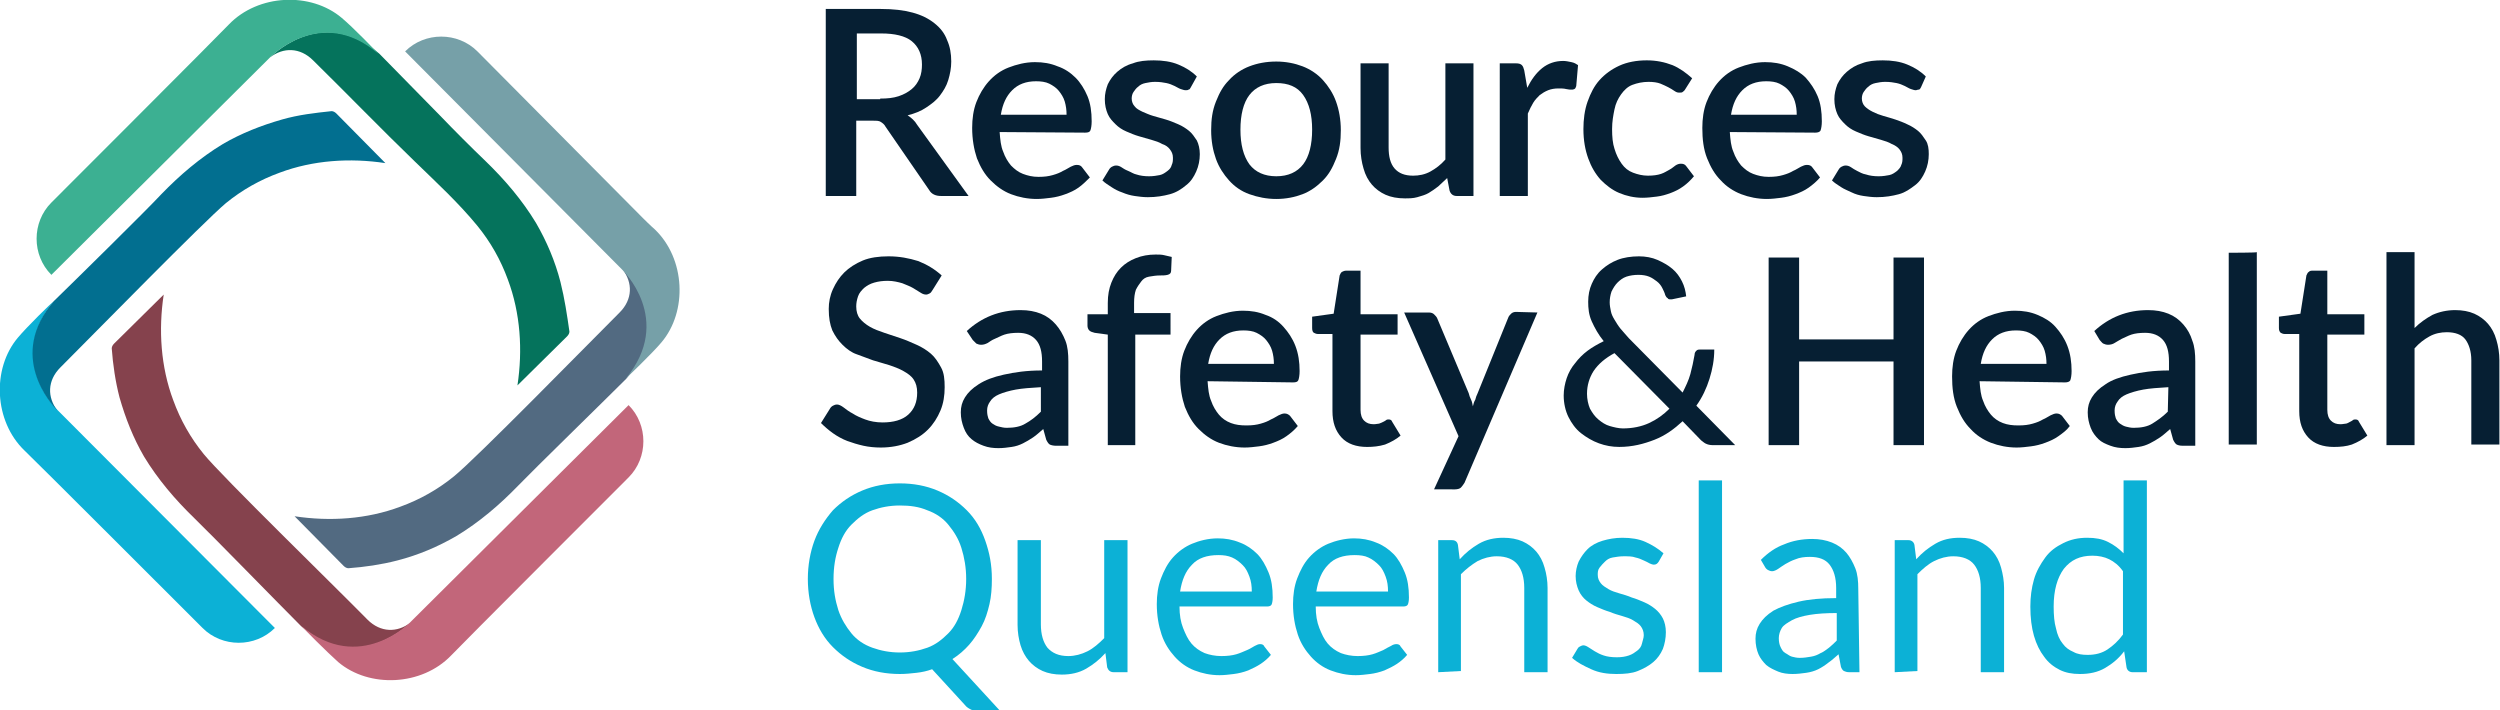
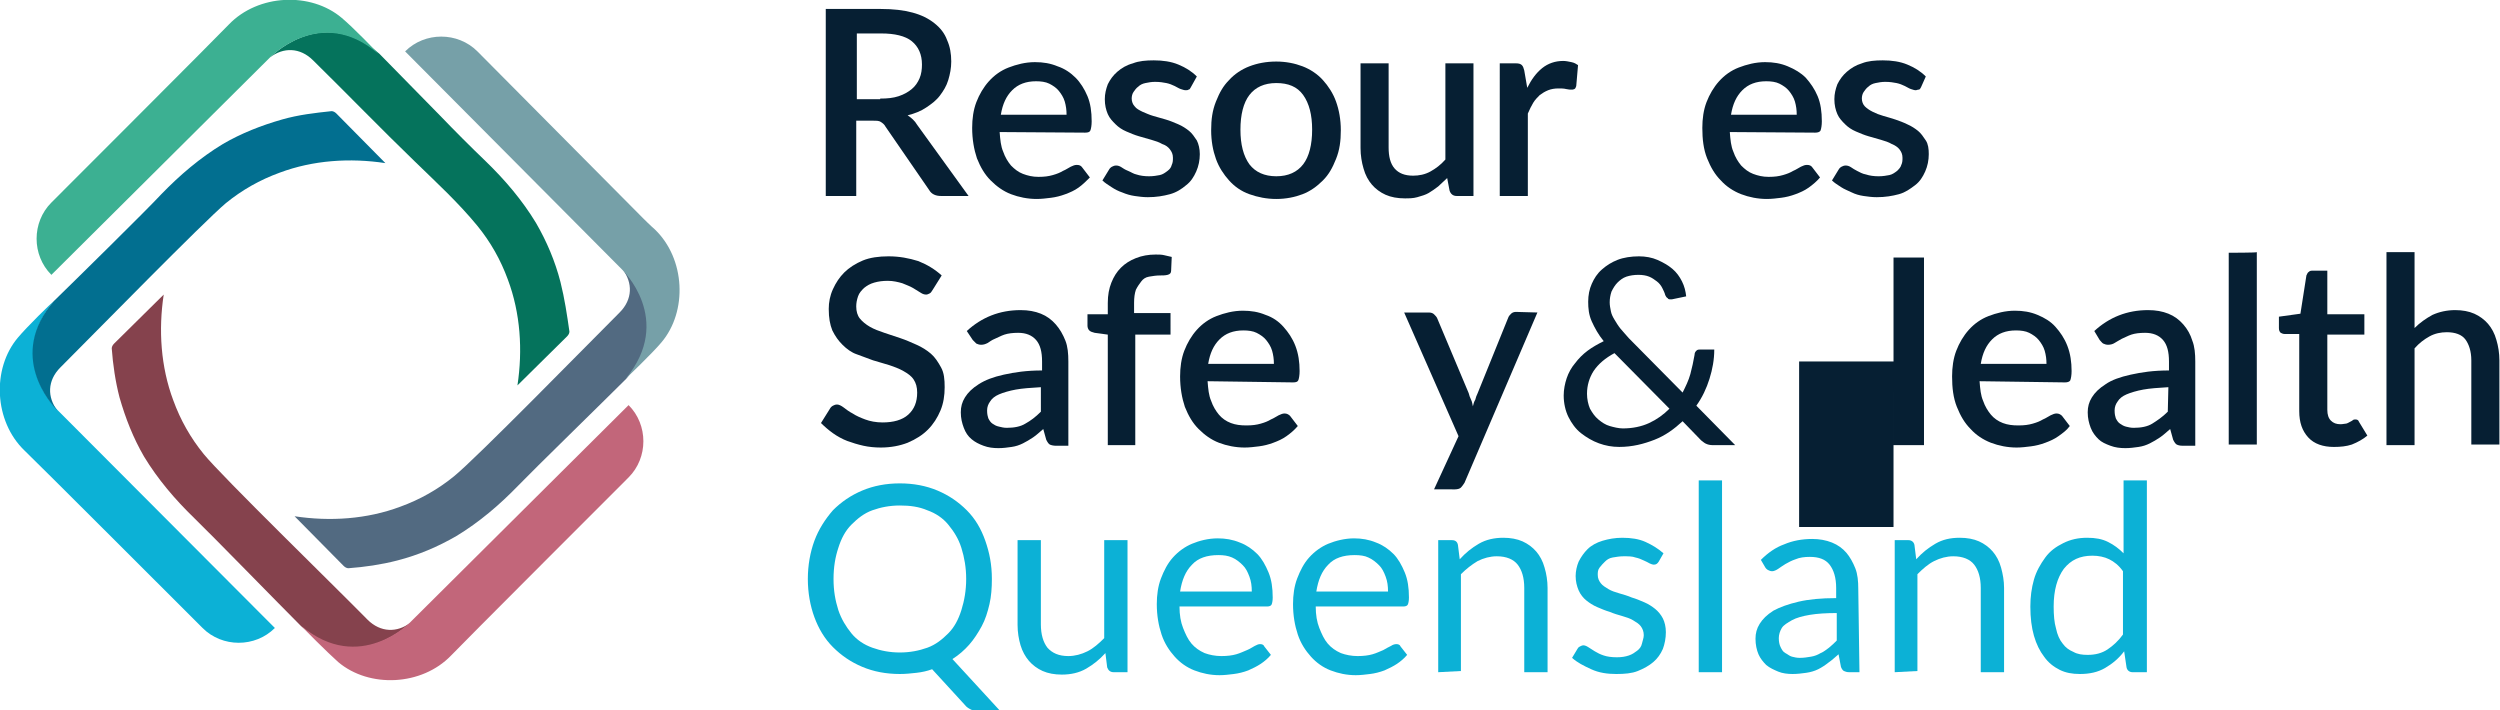
<svg xmlns="http://www.w3.org/2000/svg" version="1.1" id="Layer_2_00000081608450694235834130000013368105010549511810_" x="0px" y="0px" viewBox="0 0 418.4 118.9" style="enable-background:new 0 0 418.4 118.9;" xml:space="preserve">
  <style type="text/css">
	.st0{fill:#061F33;}
	.st1{fill:#0CB1D6;}
	.st2{fill:#526A81;}
	.st3{fill:#05735C;}
	.st4{fill:#85424D;}
	.st5{fill:#76A0A8;}
	.st6{fill:#C2667A;}
	.st7{fill:#026F90;}
	.st8{fill:#3CB092;}
</style>
  <g>
    <g>
      <path class="st0" d="M162.1,32.8h-4.6c-0.9,0-1.6-0.3-2-1l-7.3-10.6c-0.2-0.4-0.5-0.6-0.8-0.8s-0.7-0.2-1.3-0.2h-2.8v12.6h-5.1    V1.5h9.2c2.1,0,3.8,0.2,5.3,0.6s2.7,1,3.7,1.8s1.7,1.7,2.1,2.8c0.5,1.1,0.7,2.3,0.7,3.6c0,1.1-0.2,2.1-0.5,3.1s-0.8,1.8-1.4,2.6    s-1.4,1.4-2.3,2c-0.9,0.6-1.9,1-3.1,1.3c0.6,0.4,1.2,0.9,1.6,1.6L162.1,32.8L162.1,32.8z M147.3,16.5c1.2,0,2.2-0.1,3.1-0.4    c0.9-0.3,1.6-0.7,2.2-1.2c0.6-0.5,1-1.1,1.3-1.8c0.3-0.7,0.4-1.5,0.4-2.3c0-1.7-0.6-3-1.7-3.9s-2.9-1.3-5.1-1.3h-4.1v11H147.3    L147.3,16.5z" />
      <path class="st0" d="M167.3,22.1c0.1,1.3,0.2,2.4,0.6,3.3c0.3,0.9,0.8,1.7,1.3,2.3c0.6,0.6,1.2,1.1,2,1.4c0.8,0.3,1.6,0.5,2.6,0.5    s1.7-0.1,2.4-0.3c0.7-0.2,1.2-0.4,1.7-0.7c0.5-0.2,0.9-0.5,1.3-0.7s0.7-0.3,1-0.3c0.4,0,0.7,0.1,0.9,0.4l1.3,1.7    c-0.6,0.6-1.2,1.2-1.9,1.7s-1.4,0.8-2.2,1.1s-1.6,0.5-2.4,0.6s-1.6,0.2-2.4,0.2c-1.5,0-3-0.3-4.3-0.8c-1.3-0.5-2.4-1.3-3.4-2.3    c-1-1-1.7-2.2-2.3-3.7c-0.5-1.5-0.8-3.2-0.8-5.1c0-1.5,0.2-3,0.7-4.3c0.5-1.3,1.2-2.5,2.1-3.5s2-1.8,3.3-2.3s2.8-0.9,4.4-0.9    c1.4,0,2.6,0.2,3.8,0.7c1.2,0.4,2.2,1.1,3,1.9s1.5,1.9,2,3.1s0.7,2.6,0.7,4.2c0,0.7-0.1,1.2-0.2,1.5s-0.4,0.4-0.9,0.4L167.3,22.1    L167.3,22.1z M178.5,19.2c0-0.8-0.1-1.5-0.3-2.2s-0.6-1.3-1-1.8c-0.4-0.5-1-0.9-1.6-1.2c-0.6-0.3-1.4-0.4-2.2-0.4    c-1.7,0-3,0.5-4,1.5s-1.6,2.3-1.9,4.1L178.5,19.2L178.5,19.2z" />
      <path class="st0" d="M199.3,14.6c-0.1,0.2-0.2,0.4-0.4,0.4c-0.1,0.1-0.3,0.1-0.5,0.1c-0.2,0-0.5-0.1-0.8-0.2s-0.6-0.3-1-0.5    s-0.9-0.4-1.4-0.5c-0.5-0.1-1.1-0.2-1.9-0.2c-0.6,0-1.1,0.1-1.6,0.2s-0.9,0.3-1.2,0.6c-0.3,0.2-0.6,0.6-0.8,0.9s-0.3,0.7-0.3,1.1    c0,0.5,0.2,1,0.5,1.3c0.3,0.4,0.7,0.6,1.3,0.9c0.5,0.2,1.1,0.5,1.8,0.7c0.7,0.2,1.4,0.4,2.1,0.6s1.4,0.5,2.1,0.8s1.3,0.7,1.8,1.1    c0.5,0.4,0.9,1,1.3,1.6c0.3,0.6,0.5,1.4,0.5,2.3c0,1-0.2,2-0.6,2.9s-0.9,1.7-1.7,2.3c-0.7,0.6-1.6,1.2-2.7,1.5s-2.3,0.5-3.7,0.5    c-0.8,0-1.5-0.1-2.2-0.2s-1.4-0.3-2.1-0.6c-0.6-0.2-1.2-0.5-1.8-0.9s-1.1-0.7-1.5-1.1l1.1-1.8c0.1-0.2,0.3-0.4,0.5-0.5    c0.2-0.1,0.4-0.2,0.7-0.2c0.3,0,0.6,0.1,0.9,0.3c0.3,0.2,0.6,0.4,1.1,0.6s0.9,0.5,1.4,0.6c0.6,0.2,1.3,0.3,2.1,0.3    c0.7,0,1.3-0.1,1.8-0.2s0.9-0.4,1.3-0.7s0.6-0.6,0.7-1c0.2-0.4,0.2-0.8,0.2-1.2c0-0.6-0.2-1-0.5-1.4c-0.3-0.4-0.7-0.7-1.3-0.9    c-0.5-0.3-1.1-0.5-1.8-0.7c-0.7-0.2-1.4-0.4-2.1-0.6s-1.4-0.5-2.1-0.8s-1.3-0.7-1.8-1.2c-0.5-0.5-1-1-1.3-1.7    c-0.3-0.7-0.5-1.5-0.5-2.5c0-0.9,0.2-1.7,0.5-2.5c0.4-0.8,0.9-1.5,1.6-2.1s1.5-1.1,2.6-1.4c1-0.4,2.2-0.5,3.5-0.5    c1.5,0,2.9,0.2,4.1,0.7c1.2,0.5,2.2,1.1,3.1,2L199.3,14.6L199.3,14.6z" />
      <path class="st0" d="M213.6,10.3c1.6,0,3.1,0.3,4.4,0.8c1.3,0.5,2.5,1.3,3.4,2.3c0.9,1,1.7,2.2,2.2,3.6c0.5,1.4,0.8,3,0.8,4.8    s-0.2,3.3-0.8,4.8s-1.2,2.6-2.2,3.6s-2.1,1.8-3.4,2.3c-1.3,0.5-2.8,0.8-4.4,0.8s-3.1-0.3-4.5-0.8s-2.5-1.3-3.4-2.3    s-1.7-2.2-2.2-3.6s-0.8-3-0.8-4.8s0.2-3.3,0.8-4.8s1.2-2.6,2.2-3.6c0.9-1,2.1-1.8,3.4-2.3S211.9,10.3,213.6,10.3z M213.6,29.5    c2,0,3.5-0.7,4.5-2s1.5-3.3,1.5-5.8s-0.5-4.4-1.5-5.8s-2.5-2-4.5-2s-3.5,0.7-4.5,2s-1.5,3.3-1.5,5.8s0.5,4.4,1.5,5.8    C210.1,28.8,211.6,29.5,213.6,29.5z" />
      <path class="st0" d="M246.6,10.6v22.2h-2.8c-0.6,0-1-0.3-1.2-0.9l-0.4-2.1c-0.5,0.5-1,0.9-1.5,1.4c-0.5,0.4-1.1,0.8-1.6,1.1    s-1.2,0.5-1.9,0.7s-1.4,0.2-2.1,0.2c-1.2,0-2.3-0.2-3.2-0.6c-0.9-0.4-1.7-1-2.3-1.7s-1.1-1.6-1.4-2.7c-0.3-1-0.5-2.2-0.5-3.4V10.6    h4.7v14.1c0,1.5,0.3,2.7,1,3.5s1.7,1.2,3.1,1.2c1,0,2-0.2,2.9-0.7c0.9-0.5,1.7-1.1,2.5-2V10.6H246.6L246.6,10.6z" />
      <path class="st0" d="M255.6,14.7c0.7-1.4,1.5-2.5,2.5-3.3c1-0.8,2.2-1.2,3.5-1.2c0.5,0,0.9,0.1,1.4,0.2s0.8,0.3,1.1,0.5l-0.3,3.5    c-0.1,0.2-0.1,0.4-0.3,0.5s-0.3,0.1-0.5,0.1c-0.2,0-0.5,0-0.9-0.1s-0.8-0.1-1.3-0.1c-0.6,0-1.2,0.1-1.7,0.3s-1,0.5-1.4,0.8    c-0.4,0.4-0.8,0.8-1.1,1.3s-0.6,1.1-0.9,1.8v13.8h-4.7V10.6h2.7c0.5,0,0.8,0.1,1,0.3s0.3,0.5,0.4,0.9L255.6,14.7L255.6,14.7z" />
-       <path class="st0" d="M282,15c-0.1,0.2-0.3,0.3-0.4,0.4s-0.3,0.1-0.6,0.1s-0.5-0.1-0.8-0.3s-0.6-0.4-1-0.6s-0.8-0.4-1.3-0.6    c-0.5-0.2-1.2-0.3-2-0.3c-1,0-1.9,0.2-2.7,0.5s-1.4,0.9-1.9,1.6c-0.5,0.7-0.9,1.5-1.1,2.5c-0.2,1-0.4,2-0.4,3.3s0.1,2.4,0.4,3.3    c0.3,1,0.7,1.8,1.2,2.5s1.1,1.2,1.9,1.5s1.6,0.5,2.5,0.5s1.6-0.1,2.2-0.3s1-0.5,1.4-0.7s0.7-0.5,1-0.7s0.6-0.3,0.9-0.3    c0.4,0,0.7,0.1,0.9,0.4l1.3,1.7c-0.5,0.6-1.1,1.2-1.8,1.7s-1.3,0.8-2.1,1.1s-1.5,0.5-2.3,0.6c-0.8,0.1-1.6,0.2-2.4,0.2    c-1.4,0-2.7-0.3-3.9-0.8c-1.2-0.5-2.2-1.3-3.1-2.2c-0.9-1-1.6-2.2-2.1-3.6c-0.5-1.4-0.8-3-0.8-4.9c0-1.6,0.2-3.2,0.7-4.6    c0.5-1.4,1.1-2.6,2-3.6c0.9-1,2-1.8,3.3-2.4s2.9-0.9,4.6-0.9c1.6,0,3,0.3,4.3,0.8c1.2,0.5,2.3,1.3,3.3,2.2L282,15L282,15z" />
      <path class="st0" d="M289.5,22.1c0.1,1.3,0.2,2.4,0.6,3.3c0.3,0.9,0.8,1.7,1.3,2.3c0.6,0.6,1.2,1.1,2,1.4c0.8,0.3,1.6,0.5,2.6,0.5    s1.7-0.1,2.4-0.3s1.2-0.4,1.7-0.7c0.5-0.2,0.9-0.5,1.3-0.7s0.7-0.3,1-0.3c0.4,0,0.7,0.1,0.9,0.4l1.3,1.7c-0.5,0.6-1.2,1.2-1.9,1.7    s-1.4,0.8-2.2,1.1s-1.6,0.5-2.4,0.6c-0.8,0.1-1.6,0.2-2.4,0.2c-1.5,0-3-0.3-4.3-0.8c-1.3-0.5-2.5-1.3-3.4-2.3    c-1-1-1.7-2.2-2.3-3.7s-0.8-3.2-0.8-5.1c0-1.5,0.2-3,0.7-4.3c0.5-1.3,1.2-2.5,2.1-3.5s2-1.8,3.3-2.3s2.8-0.9,4.4-0.9    c1.4,0,2.6,0.2,3.8,0.7s2.2,1.1,3,1.9c0.8,0.9,1.5,1.9,2,3.1s0.7,2.6,0.7,4.2c0,0.7-0.1,1.2-0.2,1.5s-0.5,0.4-0.9,0.4L289.5,22.1    L289.5,22.1z M300.7,19.2c0-0.8-0.1-1.5-0.3-2.2s-0.6-1.3-1-1.8s-1-0.9-1.6-1.2s-1.4-0.4-2.2-0.4c-1.7,0-3,0.5-4,1.5    s-1.6,2.3-1.9,4.1L300.7,19.2L300.7,19.2z" />
      <path class="st0" d="M321.5,14.6c-0.1,0.2-0.2,0.4-0.4,0.4s-0.3,0.1-0.5,0.1c-0.2,0-0.5-0.1-0.8-0.2s-0.6-0.3-1-0.5    c-0.4-0.2-0.9-0.4-1.4-0.5c-0.5-0.1-1.1-0.2-1.9-0.2c-0.6,0-1.1,0.1-1.6,0.2s-0.9,0.3-1.2,0.6c-0.3,0.2-0.6,0.6-0.8,0.9    s-0.3,0.7-0.3,1.1c0,0.5,0.2,1,0.5,1.3s0.7,0.6,1.3,0.9s1.1,0.5,1.8,0.7c0.7,0.2,1.4,0.4,2,0.6s1.4,0.5,2,0.8    c0.7,0.3,1.3,0.7,1.8,1.1c0.5,0.4,0.9,1,1.3,1.6s0.5,1.4,0.5,2.3c0,1-0.2,2-0.6,2.9s-0.9,1.7-1.7,2.3s-1.6,1.2-2.7,1.5    s-2.3,0.5-3.7,0.5c-0.8,0-1.5-0.1-2.2-0.2s-1.4-0.3-2-0.6s-1.2-0.5-1.8-0.9s-1.1-0.7-1.5-1.1l1.1-1.8c0.1-0.2,0.3-0.4,0.5-0.5    c0.2-0.1,0.4-0.2,0.7-0.2c0.3,0,0.6,0.1,0.9,0.3s0.6,0.4,1,0.6s0.9,0.5,1.5,0.6c0.6,0.2,1.3,0.3,2.1,0.3c0.7,0,1.3-0.1,1.8-0.2    s0.9-0.4,1.3-0.7c0.3-0.3,0.6-0.6,0.7-1c0.2-0.4,0.2-0.8,0.2-1.2c0-0.6-0.2-1-0.5-1.4c-0.3-0.4-0.8-0.7-1.3-0.9    c-0.5-0.3-1.1-0.5-1.8-0.7c-0.7-0.2-1.4-0.4-2.1-0.6s-1.4-0.5-2.1-0.8s-1.3-0.7-1.8-1.2c-0.5-0.5-1-1-1.3-1.7    c-0.3-0.7-0.5-1.5-0.5-2.5c0-0.9,0.2-1.7,0.5-2.5c0.4-0.8,0.9-1.5,1.6-2.1s1.5-1.1,2.5-1.4c1-0.4,2.2-0.5,3.5-0.5    c1.5,0,2.9,0.2,4.1,0.7c1.2,0.5,2.2,1.1,3.1,2L321.5,14.6L321.5,14.6z" />
    </g>
    <g>
      <path class="st0" d="M156.1,48.5c-0.2,0.3-0.3,0.5-0.5,0.6c-0.2,0.1-0.4,0.2-0.6,0.2c-0.3,0-0.6-0.1-0.9-0.3s-0.8-0.5-1.3-0.8    s-1.1-0.5-1.8-0.8c-0.7-0.2-1.5-0.4-2.4-0.4c-0.9,0-1.6,0.1-2.3,0.3s-1.2,0.5-1.7,0.9c-0.4,0.4-0.8,0.8-1,1.4s-0.3,1.1-0.3,1.7    c0,0.8,0.2,1.5,0.6,2c0.4,0.5,1,1,1.7,1.4s1.5,0.7,2.4,1s1.8,0.6,2.7,0.9c0.9,0.3,1.8,0.7,2.7,1.1c0.9,0.4,1.7,0.9,2.4,1.5    c0.7,0.6,1.2,1.4,1.7,2.3s0.6,2,0.6,3.3c0,1.4-0.2,2.7-0.7,3.9s-1.2,2.3-2.1,3.2s-2,1.6-3.4,2.2c-1.3,0.5-2.8,0.8-4.5,0.8    c-1,0-2-0.1-2.9-0.3s-1.9-0.5-2.7-0.8s-1.7-0.8-2.4-1.3s-1.4-1.1-2-1.7l1.5-2.4c0.1-0.2,0.3-0.4,0.5-0.5s0.4-0.2,0.7-0.2    c0.3,0,0.7,0.2,1.1,0.5s0.9,0.7,1.5,1c0.6,0.4,1.3,0.7,2.1,1s1.8,0.5,2.9,0.5c1.8,0,3.3-0.4,4.3-1.3s1.5-2.1,1.5-3.7    c0-0.9-0.2-1.6-0.6-2.2c-0.4-0.6-1-1-1.7-1.4s-1.5-0.7-2.4-1c-0.9-0.3-1.8-0.5-2.7-0.8c-0.9-0.3-1.8-0.7-2.7-1s-1.7-0.9-2.4-1.6    s-1.2-1.4-1.7-2.4c-0.4-1-0.6-2.1-0.6-3.6c0-1.1,0.2-2.2,0.7-3.3s1.1-2,1.9-2.8s1.9-1.5,3.1-2s2.7-0.7,4.3-0.7    c1.8,0,3.4,0.3,5,0.8c1.5,0.6,2.8,1.4,3.9,2.4L156.1,48.5L156.1,48.5z" />
      <path class="st0" d="M161.8,55.4c2.5-2.3,5.5-3.5,9-3.5c1.3,0,2.4,0.2,3.4,0.6c1,0.4,1.8,1,2.5,1.8c0.7,0.8,1.2,1.7,1.6,2.7    c0.4,1,0.5,2.2,0.5,3.5v14.1h-2.1c-0.4,0-0.8-0.1-1-0.2s-0.4-0.4-0.6-0.8l-0.5-1.8c-0.6,0.5-1.1,1-1.7,1.4s-1.1,0.7-1.7,1    c-0.6,0.3-1.2,0.5-1.9,0.6s-1.4,0.2-2.2,0.2c-0.9,0-1.7-0.1-2.5-0.4s-1.4-0.6-2-1.1s-1-1.1-1.3-1.9s-0.5-1.6-0.5-2.6    c0-0.9,0.2-1.7,0.7-2.5c0.5-0.8,1.2-1.5,2.3-2.2c1.1-0.7,2.4-1.2,4.2-1.6s3.8-0.7,6.4-0.7v-1.5c0-1.6-0.3-2.8-1-3.6    c-0.7-0.8-1.7-1.2-3-1.2c-0.9,0-1.7,0.1-2.3,0.3s-1.1,0.5-1.6,0.7s-0.9,0.5-1.2,0.7c-0.4,0.2-0.7,0.3-1.1,0.3    c-0.3,0-0.6-0.1-0.8-0.2c-0.2-0.2-0.4-0.4-0.6-0.6L161.8,55.4L161.8,55.4z M174.2,64.8c-1.7,0.1-3.1,0.2-4.2,0.4s-2.1,0.5-2.8,0.8    c-0.7,0.3-1.2,0.7-1.5,1.2c-0.3,0.4-0.5,0.9-0.5,1.5s0.1,1,0.2,1.3c0.2,0.4,0.4,0.7,0.7,0.9s0.6,0.4,1.1,0.5    c0.4,0.1,0.8,0.2,1.3,0.2c1.2,0,2.3-0.2,3.1-0.7c0.9-0.5,1.7-1.1,2.6-2L174.2,64.8L174.2,64.8z" />
      <path class="st0" d="M185.4,74.5V56l-2.2-0.3c-0.4-0.1-0.7-0.2-0.9-0.4c-0.2-0.2-0.3-0.5-0.3-0.8v-1.9h3.4v-1.9    c0-1.3,0.2-2.4,0.6-3.4s0.9-1.8,1.6-2.5s1.5-1.2,2.5-1.6s2.1-0.6,3.3-0.6c0.5,0,1,0,1.4,0.1c0.5,0.1,0.9,0.2,1.3,0.3l-0.1,2.3    c0,0.4-0.2,0.6-0.6,0.7c-0.4,0.1-0.8,0.1-1.3,0.1c-0.6,0-1.2,0.1-1.8,0.2s-1,0.4-1.3,0.8s-0.6,0.8-0.9,1.4    c-0.2,0.6-0.3,1.3-0.3,2.2v1.7h6.1V56h-5.9v18.5L185.4,74.5L185.4,74.5z" />
      <path class="st0" d="M202.1,63.8c0.1,1.3,0.2,2.4,0.6,3.3c0.3,0.9,0.8,1.7,1.3,2.3s1.2,1.1,2,1.4c0.8,0.3,1.6,0.4,2.6,0.4    s1.7-0.1,2.4-0.3c0.7-0.2,1.2-0.4,1.7-0.7c0.5-0.2,0.9-0.5,1.3-0.7c0.4-0.2,0.7-0.3,1-0.3c0.4,0,0.7,0.2,0.9,0.4l1.3,1.7    c-0.6,0.7-1.2,1.2-1.9,1.7s-1.4,0.8-2.2,1.1s-1.6,0.5-2.4,0.6s-1.6,0.2-2.4,0.2c-1.5,0-3-0.3-4.3-0.8s-2.4-1.3-3.4-2.3    c-1-1-1.7-2.2-2.3-3.7c-0.5-1.5-0.8-3.2-0.8-5.1c0-1.5,0.2-3,0.7-4.3c0.5-1.3,1.2-2.5,2.1-3.5s2-1.8,3.3-2.3s2.8-0.9,4.4-0.9    c1.4,0,2.6,0.2,3.8,0.7c1.2,0.4,2.2,1.1,3,2s1.5,1.9,2,3.2s0.7,2.7,0.7,4.2c0,0.7-0.1,1.2-0.2,1.5s-0.4,0.4-0.9,0.4L202.1,63.8    L202.1,63.8z M213.2,60.9c0-0.8-0.1-1.5-0.3-2.2s-0.6-1.3-1-1.8c-0.4-0.5-1-0.9-1.6-1.2c-0.6-0.3-1.4-0.4-2.2-0.4    c-1.7,0-3,0.5-4,1.5c-1,1-1.6,2.3-1.9,4.1L213.2,60.9L213.2,60.9z" />
-       <path class="st0" d="M228.8,74.8c-1.8,0-3.3-0.5-4.3-1.6s-1.5-2.5-1.5-4.4V55.9h-2.4c-0.3,0-0.5-0.1-0.7-0.2s-0.3-0.4-0.3-0.8V53    l3.6-0.5l1-6.4c0.1-0.2,0.2-0.5,0.4-0.6s0.4-0.2,0.7-0.2h2.4v7.3h6.2v3.4h-6.2v12.6c0,0.8,0.2,1.4,0.6,1.8s0.9,0.6,1.6,0.6    c0.4,0,0.7-0.1,0.9-0.1c0.3-0.1,0.5-0.2,0.7-0.3c0.2-0.1,0.4-0.2,0.5-0.3c0.1-0.1,0.3-0.1,0.4-0.1c0.3,0,0.5,0.1,0.6,0.4l1.4,2.3    c-0.7,0.6-1.6,1.1-2.6,1.5C230.8,74.7,229.8,74.8,228.8,74.8L228.8,74.8z" />
      <path class="st0" d="M257.3,52.3l-12.2,28.5c-0.2,0.3-0.4,0.6-0.6,0.8c-0.2,0.2-0.6,0.3-1,0.3H240l4.1-8.9L235,52.3h4.1    c0.4,0,0.7,0.1,0.9,0.3c0.2,0.2,0.4,0.4,0.5,0.6l5.3,12.6c0.1,0.4,0.2,0.7,0.4,1.1s0.2,0.7,0.3,1.1c0.1-0.4,0.2-0.8,0.4-1.1    c0.1-0.4,0.2-0.7,0.4-1.1l5.1-12.6c0.1-0.3,0.3-0.5,0.5-0.7c0.2-0.2,0.5-0.3,0.8-0.3L257.3,52.3L257.3,52.3z" />
      <path class="st0" d="M274.3,42.9c1.1,0,2.2,0.2,3.1,0.6c0.9,0.4,1.8,0.9,2.5,1.5s1.2,1.3,1.6,2.1c0.4,0.8,0.6,1.6,0.7,2.5    l-2.4,0.5c-0.1,0-0.1,0-0.2,0c-0.2,0-0.4,0-0.5-0.2c-0.2-0.1-0.3-0.3-0.4-0.5c-0.1-0.4-0.3-0.8-0.5-1.2c-0.2-0.4-0.5-0.8-0.9-1.1    c-0.4-0.3-0.8-0.6-1.3-0.8s-1.1-0.3-1.8-0.3c-0.7,0-1.4,0.1-2,0.3s-1.1,0.6-1.5,1s-0.7,0.9-1,1.5c-0.2,0.6-0.3,1.2-0.3,1.8    c0,0.5,0.1,1,0.2,1.5s0.3,0.9,0.6,1.4s0.6,1,1,1.5c0.4,0.5,0.9,1,1.4,1.6l9,9.1c0.5-1,1-2,1.3-3.1c0.3-1.1,0.5-2.1,0.7-3.2    c0-0.3,0.1-0.5,0.3-0.7s0.4-0.2,0.6-0.2h2.4c0,1.7-0.3,3.3-0.8,4.9c-0.5,1.6-1.2,3.1-2.2,4.5l6.5,6.6h-3.8c-0.4,0-0.8-0.1-1-0.2    c-0.3-0.1-0.5-0.3-0.9-0.6l-3.1-3.2c-1.4,1.3-2.9,2.4-4.7,3.1s-3.7,1.2-5.9,1.2c-1.2,0-2.3-0.2-3.4-0.6c-1.1-0.4-2.1-1-3-1.7    s-1.6-1.7-2.1-2.7s-0.8-2.3-0.8-3.6c0-1,0.2-2,0.5-2.9s0.8-1.8,1.4-2.5c0.6-0.8,1.3-1.5,2.1-2.1s1.7-1.1,2.7-1.6    c-0.9-1.1-1.5-2.2-2-3.3s-0.6-2.2-0.6-3.3c0-1.1,0.2-2.1,0.6-3c0.4-0.9,0.9-1.7,1.7-2.4s1.6-1.2,2.6-1.6S273,42.9,274.3,42.9    L274.3,42.9z M265.6,65.9c0,0.9,0.2,1.8,0.5,2.5c0.4,0.7,0.8,1.3,1.4,1.8c0.6,0.5,1.2,0.9,1.9,1.1s1.5,0.4,2.2,0.4    c1.6,0,3.1-0.3,4.4-0.9c1.3-0.6,2.4-1.4,3.4-2.4l-9.2-9.3c-1.5,0.8-2.7,1.8-3.5,3C266,63.2,265.6,64.5,265.6,65.9z" />
-       <path class="st0" d="M322,43.1v31.4h-5.1v-14h-15.8v14H296V43.1h5.1v13.7h15.8V43.1C316.9,43.1,322,43.1,322,43.1z" />
+       <path class="st0" d="M322,43.1v31.4h-5.1v-14h-15.8v14H296h5.1v13.7h15.8V43.1C316.9,43.1,322,43.1,322,43.1z" />
      <path class="st0" d="M331.3,63.8c0.1,1.3,0.2,2.4,0.6,3.3c0.3,0.9,0.8,1.7,1.3,2.3s1.2,1.1,2,1.4c0.8,0.3,1.6,0.4,2.6,0.4    s1.7-0.1,2.4-0.3s1.2-0.4,1.7-0.7c0.5-0.2,0.9-0.5,1.3-0.7c0.4-0.2,0.7-0.3,1-0.3c0.4,0,0.7,0.2,0.9,0.4l1.3,1.7    c-0.5,0.7-1.2,1.2-1.9,1.7s-1.4,0.8-2.2,1.1s-1.6,0.5-2.4,0.6c-0.8,0.1-1.6,0.2-2.4,0.2c-1.5,0-3-0.3-4.3-0.8s-2.5-1.3-3.4-2.3    c-1-1-1.7-2.2-2.3-3.7s-0.8-3.2-0.8-5.1c0-1.5,0.2-3,0.7-4.3c0.5-1.3,1.2-2.5,2.1-3.5s2-1.8,3.3-2.3s2.8-0.9,4.4-0.9    c1.4,0,2.6,0.2,3.8,0.7s2.2,1.1,3,2c0.8,0.9,1.5,1.9,2,3.2s0.7,2.7,0.7,4.2c0,0.7-0.1,1.2-0.2,1.5s-0.5,0.4-0.9,0.4L331.3,63.8    L331.3,63.8z M342.5,60.9c0-0.8-0.1-1.5-0.3-2.2s-0.6-1.3-1-1.8s-1-0.9-1.6-1.2s-1.4-0.4-2.2-0.4c-1.7,0-3,0.5-4,1.5    c-1,1-1.6,2.3-1.9,4.1L342.5,60.9L342.5,60.9z" />
      <path class="st0" d="M350.5,55.4c2.5-2.3,5.5-3.5,9-3.5c1.3,0,2.4,0.2,3.4,0.6s1.8,1,2.5,1.8c0.7,0.8,1.2,1.7,1.5,2.7    c0.4,1,0.5,2.2,0.5,3.5v14.1h-2.1c-0.5,0-0.8-0.1-1-0.2s-0.4-0.4-0.6-0.8l-0.5-1.8c-0.6,0.5-1.1,1-1.7,1.4s-1.1,0.7-1.7,1    c-0.6,0.3-1.2,0.5-1.9,0.6c-0.7,0.1-1.4,0.2-2.2,0.2c-0.9,0-1.7-0.1-2.5-0.4s-1.5-0.6-2-1.1s-1-1.1-1.3-1.9s-0.5-1.6-0.5-2.6    c0-0.9,0.2-1.7,0.7-2.5c0.5-0.8,1.2-1.5,2.3-2.2c1-0.7,2.4-1.2,4.2-1.6s3.8-0.7,6.4-0.7v-1.5c0-1.6-0.3-2.8-1-3.6s-1.7-1.2-3-1.2    c-0.9,0-1.7,0.1-2.3,0.3s-1.1,0.5-1.6,0.7c-0.5,0.3-0.9,0.5-1.2,0.7s-0.7,0.3-1.1,0.3c-0.3,0-0.6-0.1-0.8-0.2s-0.4-0.4-0.6-0.6    L350.5,55.4L350.5,55.4z M362.9,64.8c-1.7,0.1-3.1,0.2-4.2,0.4c-1.1,0.2-2.1,0.5-2.8,0.8c-0.7,0.3-1.2,0.7-1.5,1.2    c-0.3,0.4-0.5,0.9-0.5,1.5s0.1,1,0.2,1.3c0.2,0.4,0.4,0.7,0.7,0.9s0.6,0.4,1,0.5c0.4,0.1,0.8,0.2,1.3,0.2c1.2,0,2.3-0.2,3.1-0.7    s1.7-1.1,2.6-2L362.9,64.8L362.9,64.8z" />
      <path class="st0" d="M377.7,42.2v32.2h-4.7V42.3C373.1,42.3,377.7,42.3,377.7,42.2z" />
      <path class="st0" d="M390.6,74.8c-1.8,0-3.3-0.5-4.3-1.6s-1.5-2.5-1.5-4.4V55.9h-2.4c-0.3,0-0.5-0.1-0.7-0.2    c-0.2-0.2-0.3-0.4-0.3-0.8V53l3.6-0.5l1-6.4c0.1-0.2,0.2-0.5,0.4-0.6c0.2-0.2,0.4-0.2,0.7-0.2h2.4v7.3h6.2v3.4h-6.2v12.6    c0,0.8,0.2,1.4,0.6,1.8c0.4,0.4,0.9,0.6,1.6,0.6c0.4,0,0.7-0.1,0.9-0.1s0.5-0.2,0.7-0.3c0.2-0.1,0.4-0.2,0.5-0.3    c0.1-0.1,0.3-0.1,0.4-0.1c0.3,0,0.5,0.1,0.6,0.4l1.4,2.3c-0.7,0.6-1.6,1.1-2.6,1.5C392.7,74.7,391.7,74.8,390.6,74.8z" />
      <path class="st0" d="M404.1,54.9c0.9-0.9,1.9-1.6,3-2.2c1.1-0.5,2.4-0.8,3.8-0.8c1.2,0,2.3,0.2,3.2,0.6c0.9,0.4,1.7,1,2.3,1.7    c0.6,0.7,1.1,1.6,1.4,2.7c0.3,1,0.5,2.2,0.5,3.4v14.1h-4.7V60.3c0-1.5-0.4-2.7-1-3.5s-1.7-1.2-3.1-1.2c-1,0-2,0.2-2.9,0.7    s-1.7,1.1-2.5,2v16.2h-4.7V42.2h4.7L404.1,54.9L404.1,54.9z" />
    </g>
    <g>
      <path class="st1" d="M166,96.9c0,1.5-0.1,2.9-0.4,4.2s-0.7,2.6-1.3,3.7s-1.3,2.2-2.1,3.1c-0.8,0.9-1.7,1.7-2.8,2.4l8,8.7H164    c-0.5,0-1-0.1-1.4-0.2c-0.4-0.2-0.8-0.4-1.1-0.8l-5.5-6c-0.8,0.3-1.7,0.5-2.6,0.6c-0.9,0.1-1.8,0.2-2.8,0.2    c-2.3,0-4.4-0.4-6.3-1.2c-1.9-0.8-3.5-1.9-4.9-3.3c-1.4-1.4-2.4-3.1-3.1-5s-1.1-4.1-1.1-6.4s0.4-4.5,1.1-6.4s1.8-3.6,3.1-5.1    c1.4-1.4,3-2.5,4.9-3.3c1.9-0.8,4-1.2,6.3-1.2s4.4,0.4,6.3,1.2c1.9,0.8,3.5,1.9,4.9,3.3c1.4,1.4,2.4,3.1,3.1,5.1    S166,94.5,166,96.9L166,96.9z M161.7,96.9c0-1.9-0.3-3.6-0.8-5.2s-1.3-2.8-2.2-3.9s-2.1-1.9-3.5-2.4c-1.4-0.6-2.9-0.8-4.6-0.8    s-3.2,0.3-4.6,0.8s-2.5,1.4-3.5,2.4s-1.7,2.3-2.2,3.9c-0.5,1.5-0.8,3.2-0.8,5.2s0.3,3.6,0.8,5.2c0.5,1.5,1.3,2.8,2.2,3.9    s2.1,1.9,3.5,2.4s2.9,0.8,4.6,0.8s3.2-0.3,4.6-0.8s2.5-1.4,3.5-2.4s1.7-2.3,2.2-3.9S161.7,98.8,161.7,96.9z" />
      <path class="st1" d="M174.2,90.4v14.1c0,1.7,0.4,3,1.1,3.9c0.8,0.9,1.9,1.4,3.5,1.4c1.1,0,2.2-0.3,3.2-0.8s1.9-1.3,2.8-2.2V90.4    h3.9v22.1h-2.3c-0.6,0-0.9-0.3-1.1-0.8l-0.3-2.4c-1,1.1-2,1.9-3.2,2.6c-1.2,0.7-2.6,1-4.1,1c-1.2,0-2.3-0.2-3.2-0.6    s-1.7-1-2.3-1.7c-0.6-0.7-1.1-1.6-1.4-2.6c-0.3-1-0.5-2.2-0.5-3.4V90.4L174.2,90.4L174.2,90.4z" />
      <path class="st1" d="M203.8,90.1c1.3,0,2.5,0.2,3.7,0.7c1.1,0.4,2.1,1.1,2.9,1.9s1.4,1.9,1.9,3.1s0.7,2.6,0.7,4.2    c0,0.6-0.1,1-0.2,1.2s-0.4,0.3-0.7,0.3h-14.7c0,1.4,0.2,2.6,0.6,3.6s0.8,1.9,1.4,2.6s1.3,1.2,2.2,1.6c0.8,0.3,1.8,0.5,2.8,0.5    c1,0,1.8-0.1,2.5-0.3c0.7-0.2,1.3-0.5,1.8-0.7s0.9-0.5,1.3-0.7s0.6-0.3,0.9-0.3c0.3,0,0.6,0.1,0.7,0.4l1.1,1.4    c-0.5,0.6-1.1,1.1-1.7,1.5s-1.4,0.8-2.1,1.1c-0.8,0.3-1.6,0.5-2.4,0.6s-1.6,0.2-2.4,0.2c-1.5,0-2.9-0.3-4.2-0.8    c-1.3-0.5-2.4-1.3-3.3-2.3c-0.9-1-1.7-2.2-2.2-3.7s-0.8-3.2-0.8-5.1c0-1.5,0.2-3,0.7-4.3c0.5-1.3,1.1-2.5,2-3.5s2-1.8,3.2-2.3    S202.2,90.1,203.8,90.1L203.8,90.1z M203.9,92.9c-1.9,0-3.4,0.5-4.4,1.6c-1.1,1.1-1.7,2.6-2,4.5h12c0-0.9-0.1-1.7-0.4-2.5    s-0.6-1.4-1.1-1.9c-0.5-0.5-1.1-1-1.8-1.3S204.8,92.9,203.9,92.9L203.9,92.9z" />
      <path class="st1" d="M226.6,90.1c1.3,0,2.5,0.2,3.7,0.7c1.1,0.4,2.1,1.1,2.9,1.9s1.4,1.9,1.9,3.1c0.5,1.2,0.7,2.6,0.7,4.2    c0,0.6-0.1,1-0.2,1.2s-0.4,0.3-0.7,0.3h-14.7c0,1.4,0.2,2.6,0.6,3.6s0.8,1.9,1.4,2.6s1.3,1.2,2.2,1.6c0.8,0.3,1.8,0.5,2.8,0.5    c1,0,1.8-0.1,2.5-0.3c0.7-0.2,1.3-0.5,1.8-0.7c0.5-0.3,0.9-0.5,1.3-0.7c0.3-0.2,0.6-0.3,0.9-0.3c0.3,0,0.6,0.1,0.7,0.4l1.1,1.4    c-0.5,0.6-1.1,1.1-1.7,1.5s-1.4,0.8-2.1,1.1c-0.8,0.3-1.6,0.5-2.4,0.6s-1.6,0.2-2.4,0.2c-1.5,0-2.9-0.3-4.2-0.8    c-1.3-0.5-2.4-1.3-3.3-2.3c-0.9-1-1.7-2.2-2.2-3.7s-0.8-3.2-0.8-5.1c0-1.5,0.2-3,0.7-4.3c0.5-1.3,1.1-2.5,2-3.5s2-1.8,3.2-2.3    S225.1,90.1,226.6,90.1L226.6,90.1z M226.7,92.9c-1.9,0-3.4,0.5-4.4,1.6c-1.1,1.1-1.7,2.6-2,4.5h12c0-0.9-0.1-1.7-0.4-2.5    s-0.6-1.4-1.1-1.9c-0.5-0.5-1.1-1-1.8-1.3C228.4,93,227.6,92.9,226.7,92.9L226.7,92.9z" />
      <path class="st1" d="M240.7,112.5V90.4h2.3c0.6,0,0.9,0.3,1,0.8l0.3,2.4c1-1.1,2-1.9,3.2-2.6c1.2-0.7,2.6-1,4.1-1    c1.2,0,2.3,0.2,3.2,0.6s1.7,1,2.3,1.7c0.6,0.7,1.1,1.6,1.4,2.7c0.3,1,0.5,2.2,0.5,3.4v14.1h-3.9V98.4c0-1.7-0.4-3-1.1-3.9    s-1.9-1.4-3.5-1.4c-1.1,0-2.2,0.3-3.2,0.8c-1,0.6-1.9,1.3-2.8,2.2v16.2L240.7,112.5L240.7,112.5z" />
      <path class="st1" d="M277.6,94c-0.2,0.3-0.4,0.5-0.8,0.5c-0.2,0-0.5-0.1-0.7-0.2c-0.3-0.2-0.6-0.3-1-0.5s-0.9-0.4-1.4-0.5    c-0.5-0.2-1.2-0.2-2-0.2c-0.6,0-1.2,0.1-1.8,0.2s-1,0.4-1.3,0.7s-0.6,0.6-0.9,1s-0.3,0.8-0.3,1.2c0,0.6,0.2,1,0.5,1.4    s0.8,0.7,1.3,1c0.5,0.3,1.1,0.5,1.8,0.7s1.4,0.4,2.1,0.7c0.7,0.2,1.4,0.5,2.1,0.8s1.3,0.7,1.8,1.1s1,1,1.3,1.6s0.5,1.4,0.5,2.3    c0,1-0.2,2-0.5,2.8c-0.4,0.9-0.9,1.6-1.6,2.2s-1.6,1.1-2.6,1.5s-2.2,0.5-3.6,0.5c-1.5,0-2.9-0.2-4.2-0.8s-2.3-1.1-3.2-1.9l0.9-1.5    c0.1-0.2,0.2-0.3,0.4-0.4c0.2-0.1,0.4-0.2,0.6-0.2s0.5,0.1,0.8,0.3c0.3,0.2,0.6,0.4,1.1,0.7s0.9,0.5,1.5,0.7    c0.6,0.2,1.3,0.3,2.2,0.3c0.8,0,1.4-0.1,2-0.3c0.6-0.2,1-0.5,1.4-0.8s0.7-0.7,0.8-1.2s0.3-0.9,0.3-1.4c0-0.6-0.2-1.1-0.5-1.5    s-0.8-0.7-1.3-1s-1.1-0.5-1.8-0.7s-1.4-0.4-2.1-0.7c-0.7-0.2-1.4-0.5-2.1-0.8c-0.7-0.3-1.3-0.7-1.8-1.1s-1-1-1.3-1.7    s-0.5-1.5-0.5-2.4c0-0.8,0.2-1.7,0.5-2.4c0.4-0.8,0.9-1.5,1.5-2.1s1.5-1.1,2.5-1.4c1-0.3,2.1-0.5,3.3-0.5c1.5,0,2.8,0.2,3.9,0.7    s2.1,1.1,3,1.9L277.6,94L277.6,94z" />
      <path class="st1" d="M288.2,80.4v32.1h-3.9V80.4C284.3,80.4,288.2,80.4,288.2,80.4z" />
      <path class="st1" d="M311.2,112.5h-1.7c-0.4,0-0.7-0.1-0.9-0.2s-0.4-0.4-0.5-0.7l-0.4-2.1c-0.6,0.5-1.1,1-1.7,1.4    c-0.5,0.4-1.1,0.8-1.7,1.1s-1.3,0.5-2,0.6s-1.5,0.2-2.3,0.2s-1.7-0.1-2.4-0.4s-1.4-0.6-2-1.1c-0.5-0.5-1-1.1-1.3-1.8    c-0.3-0.7-0.5-1.6-0.5-2.6c0-0.9,0.2-1.7,0.7-2.5s1.2-1.5,2.3-2.2c1.1-0.6,2.5-1.1,4.2-1.5s3.8-0.6,6.3-0.6v-1.7    c0-1.7-0.4-3-1.1-3.9c-0.7-0.9-1.8-1.3-3.3-1.3c-0.9,0-1.7,0.1-2.4,0.4c-0.6,0.2-1.2,0.5-1.7,0.8c-0.5,0.3-0.9,0.6-1.2,0.8    s-0.7,0.4-1,0.4c-0.3,0-0.5-0.1-0.7-0.2s-0.4-0.3-0.5-0.5l-0.7-1.2c1.2-1.2,2.5-2.1,3.9-2.6c1.4-0.6,3-0.9,4.7-0.9    c1.2,0,2.3,0.2,3.3,0.6c1,0.4,1.8,1,2.4,1.7c0.6,0.7,1.1,1.6,1.5,2.6s0.5,2.2,0.5,3.4L311.2,112.5L311.2,112.5z M301.2,110.1    c0.7,0,1.3-0.1,1.9-0.2c0.6-0.1,1.1-0.3,1.6-0.6c0.5-0.2,1-0.6,1.4-0.9c0.5-0.4,0.9-0.8,1.3-1.2v-4.6c-1.8,0-3.3,0.1-4.5,0.3    s-2.3,0.5-3,0.9s-1.4,0.8-1.7,1.3s-0.5,1.1-0.5,1.7s0.1,1.1,0.3,1.5c0.2,0.4,0.4,0.8,0.8,1s0.7,0.5,1.1,0.6    S300.7,110.1,301.2,110.1L301.2,110.1z" />
      <path class="st1" d="M317.1,112.5V90.4h2.3c0.5,0,0.9,0.3,1,0.8l0.3,2.4c1-1.1,2-1.9,3.2-2.6s2.5-1,4.1-1c1.2,0,2.3,0.2,3.2,0.6    s1.7,1,2.3,1.7s1.1,1.6,1.4,2.7s0.5,2.2,0.5,3.4v14.1h-3.9V98.4c0-1.7-0.4-3-1.1-3.9s-1.9-1.4-3.5-1.4c-1.1,0-2.2,0.3-3.2,0.8    s-1.9,1.3-2.8,2.2v16.2L317.1,112.5L317.1,112.5z" />
      <path class="st1" d="M356.9,112.5c-0.5,0-0.9-0.3-1-0.8l-0.4-2.7c-0.9,1.2-2,2.1-3.2,2.8c-1.2,0.7-2.6,1-4.2,1    c-1.3,0-2.4-0.2-3.4-0.7s-1.9-1.2-2.6-2.2c-0.7-0.9-1.3-2.1-1.7-3.5c-0.4-1.4-0.6-3-0.6-4.9c0-1.6,0.2-3.1,0.6-4.5    c0.4-1.4,1.1-2.6,1.9-3.7s1.8-1.8,3-2.4c1.2-0.6,2.5-0.9,4-0.9c1.4,0,2.5,0.2,3.5,0.7s1.8,1.1,2.6,1.9V80.4h3.9v32.1H356.9    L356.9,112.5z M349.4,109.6c1.3,0,2.4-0.3,3.3-0.9s1.8-1.4,2.6-2.5V95.6c-0.7-1-1.5-1.6-2.3-2s-1.8-0.6-2.8-0.6    c-2.1,0-3.6,0.7-4.8,2.2c-1.1,1.5-1.7,3.6-1.7,6.3c0,1.4,0.1,2.7,0.4,3.7c0.2,1,0.6,1.9,1.1,2.5c0.5,0.7,1.1,1.1,1.8,1.4    C347.7,109.5,348.5,109.6,349.4,109.6L349.4,109.6z" />
    </g>
    <g>
      <path class="st2" d="M66.5,93.8c3.5-0.9,6.8-2.3,9.9-4.1c3.8-2.3,7.2-5.2,10.3-8.4c2.5-2.6,14.6-14.4,18.1-17.9    c7.8-9.1,0.7-17.1-0.6-18.3c1.7,2.2,1.7,5-0.5,7.2C98,58,79.8,76.6,76,79.7c-2.7,2.2-5.7,3.9-9,5.1c-5.6,2.1-11.8,2.5-17.7,1.6    l0,0c2.8,2.8,5.5,5.6,8.2,8.3c0.2,0.2,0.5,0.4,0.8,0.4C61,94.9,63.8,94.5,66.5,93.8L66.5,93.8L66.5,93.8z" />
      <path class="st3" d="M93.8,47.2c-0.9-3.5-2.3-6.8-4.1-9.9c-2.3-3.8-5.2-7.2-8.4-10.3c-2.6-2.5-5.1-5-7.6-7.6    c-3.4-3.5-6.8-6.9-10.2-10.4c-9-7.9-17.2-0.5-18.3,0.6c2.2-1.7,5-1.7,7.2,0.5c5.7,5.6,11.3,11.4,17.1,17    c3.6,3.5,7.2,6.8,10.4,10.7c2.2,2.7,3.9,5.7,5.1,9c2.1,5.6,2.5,11.8,1.6,17.7c0,0.1,0,0,0,0c2.8-2.8,5.6-5.5,8.3-8.2    c0.2-0.2,0.4-0.5,0.4-0.8C94.9,52.7,94.5,50,93.8,47.2L93.8,47.2L93.8,47.2z" />
      <path class="st4" d="M20,66.5c1,3.5,2.3,6.8,4.1,9.9c2.3,3.8,5.2,7.2,8.4,10.3c2.6,2.5,14.4,14.6,17.9,18.1    c8.9,7.9,17.2,0.5,18.3-0.6c-2.2,1.7-5,1.7-7.2-0.5C55.9,98,37.2,79.8,34.1,76c-2.2-2.7-3.9-5.7-5.1-9c-2.1-5.6-2.5-11.8-1.6-17.7    c0-0.1,0,0,0,0c-2.8,2.8-5.6,5.5-8.3,8.2c-0.2,0.2-0.4,0.5-0.4,0.8C18.9,61,19.3,63.8,20,66.5L20,66.5L20,66.5z" />
      <path class="st5" d="M104.7,63.4c0.3-0.3,4.5-4.3,6-6.1c4.4-5.2,4-14-1.1-18.9c-0.7-0.6-2-1.9-2-1.9L79.9,8.6    c-3.3-3.3-8.8-3.3-12.1,0l0,0l36.3,36.5C104.1,45.1,112.9,53.5,104.7,63.4L104.7,63.4L104.7,63.4z" />
      <path class="st6" d="M50.5,104.8c0.3,0.4,4.3,4.4,6.1,6c5.2,4.4,14,4,18.9-1.1c0.6-0.7,29.7-29.8,29.7-29.8    c3.3-3.3,3.3-8.8,0-12.1l0,0l-36.5,36.3C68.7,104.1,60.2,112.9,50.5,104.8" />
      <path class="st1" d="M9,50.4c-0.4,0.3-4.5,4.3-6,6.1c-4.4,5.2-4,14,1.1,18.9c0.7,0.6,29.8,29.7,29.8,29.7c3.3,3.3,8.8,3.3,12.1,0    l0,0L9.7,68.7C9.7,68.7,0.9,60.3,9,50.4z" />
      <path class="st7" d="M47.2,20c-3.5,1-6.8,2.3-9.9,4.1c-3.8,2.3-7.2,5.2-10.3,8.4C24.6,35.1,12.5,47,9,50.4    c-7.8,9.1-0.5,17.2,0.6,18.3c-1.7-2.2-1.7-5,0.5-7.2C15.8,55.8,34,37.2,37.8,34c2.7-2.2,5.7-3.9,9-5.1c5.6-2.1,11.8-2.5,17.7-1.6    c0.1,0,0,0,0,0c-2.8-2.8-5.5-5.6-8.2-8.3c-0.2-0.2-0.5-0.4-0.8-0.4C52.7,18.9,50,19.2,47.2,20C47.3,20,47.2,20,47.2,20z" />
      <path class="st8" d="M63.3,9c-0.3-0.4-4.3-4.5-6.1-6c-5.2-4.4-14-4-18.9,1.1C37.7,4.8,8.6,33.9,8.6,33.9c-3.3,3.3-3.3,8.8,0,12.1    l0,0L45.1,9.7C45.1,9.7,53.7,0.7,63.3,9z" />
    </g>
  </g>
</svg>